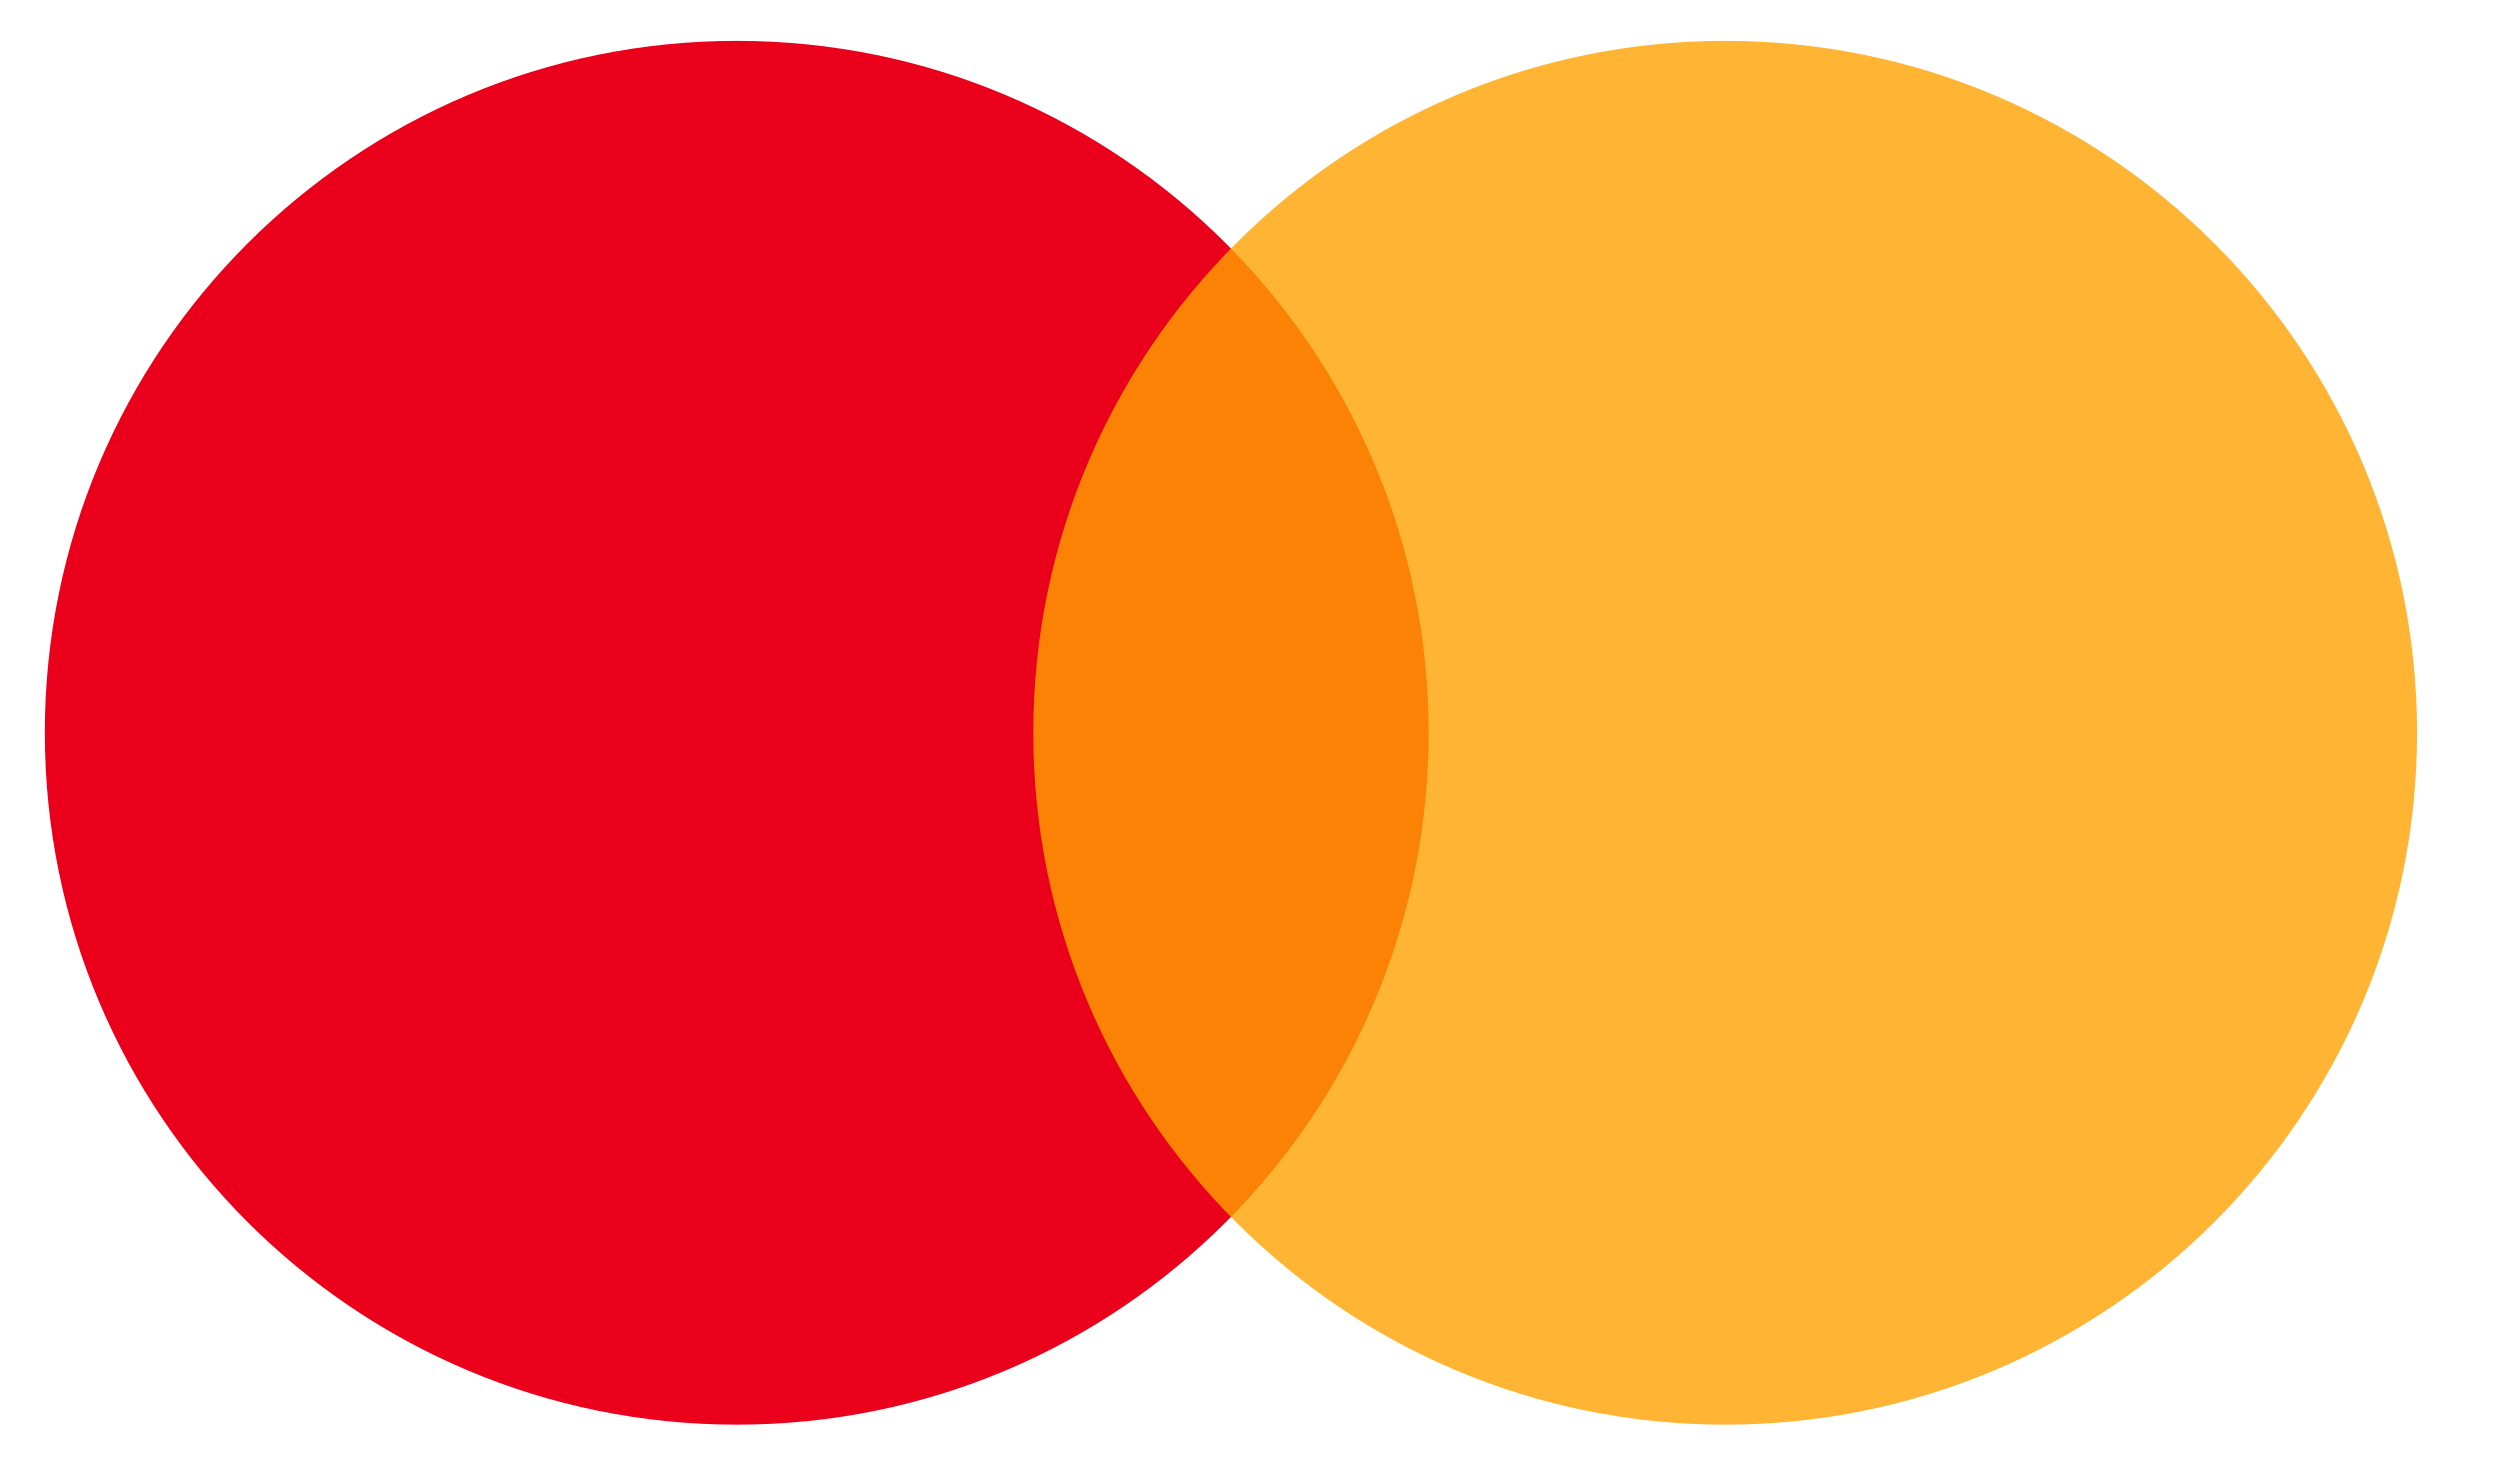
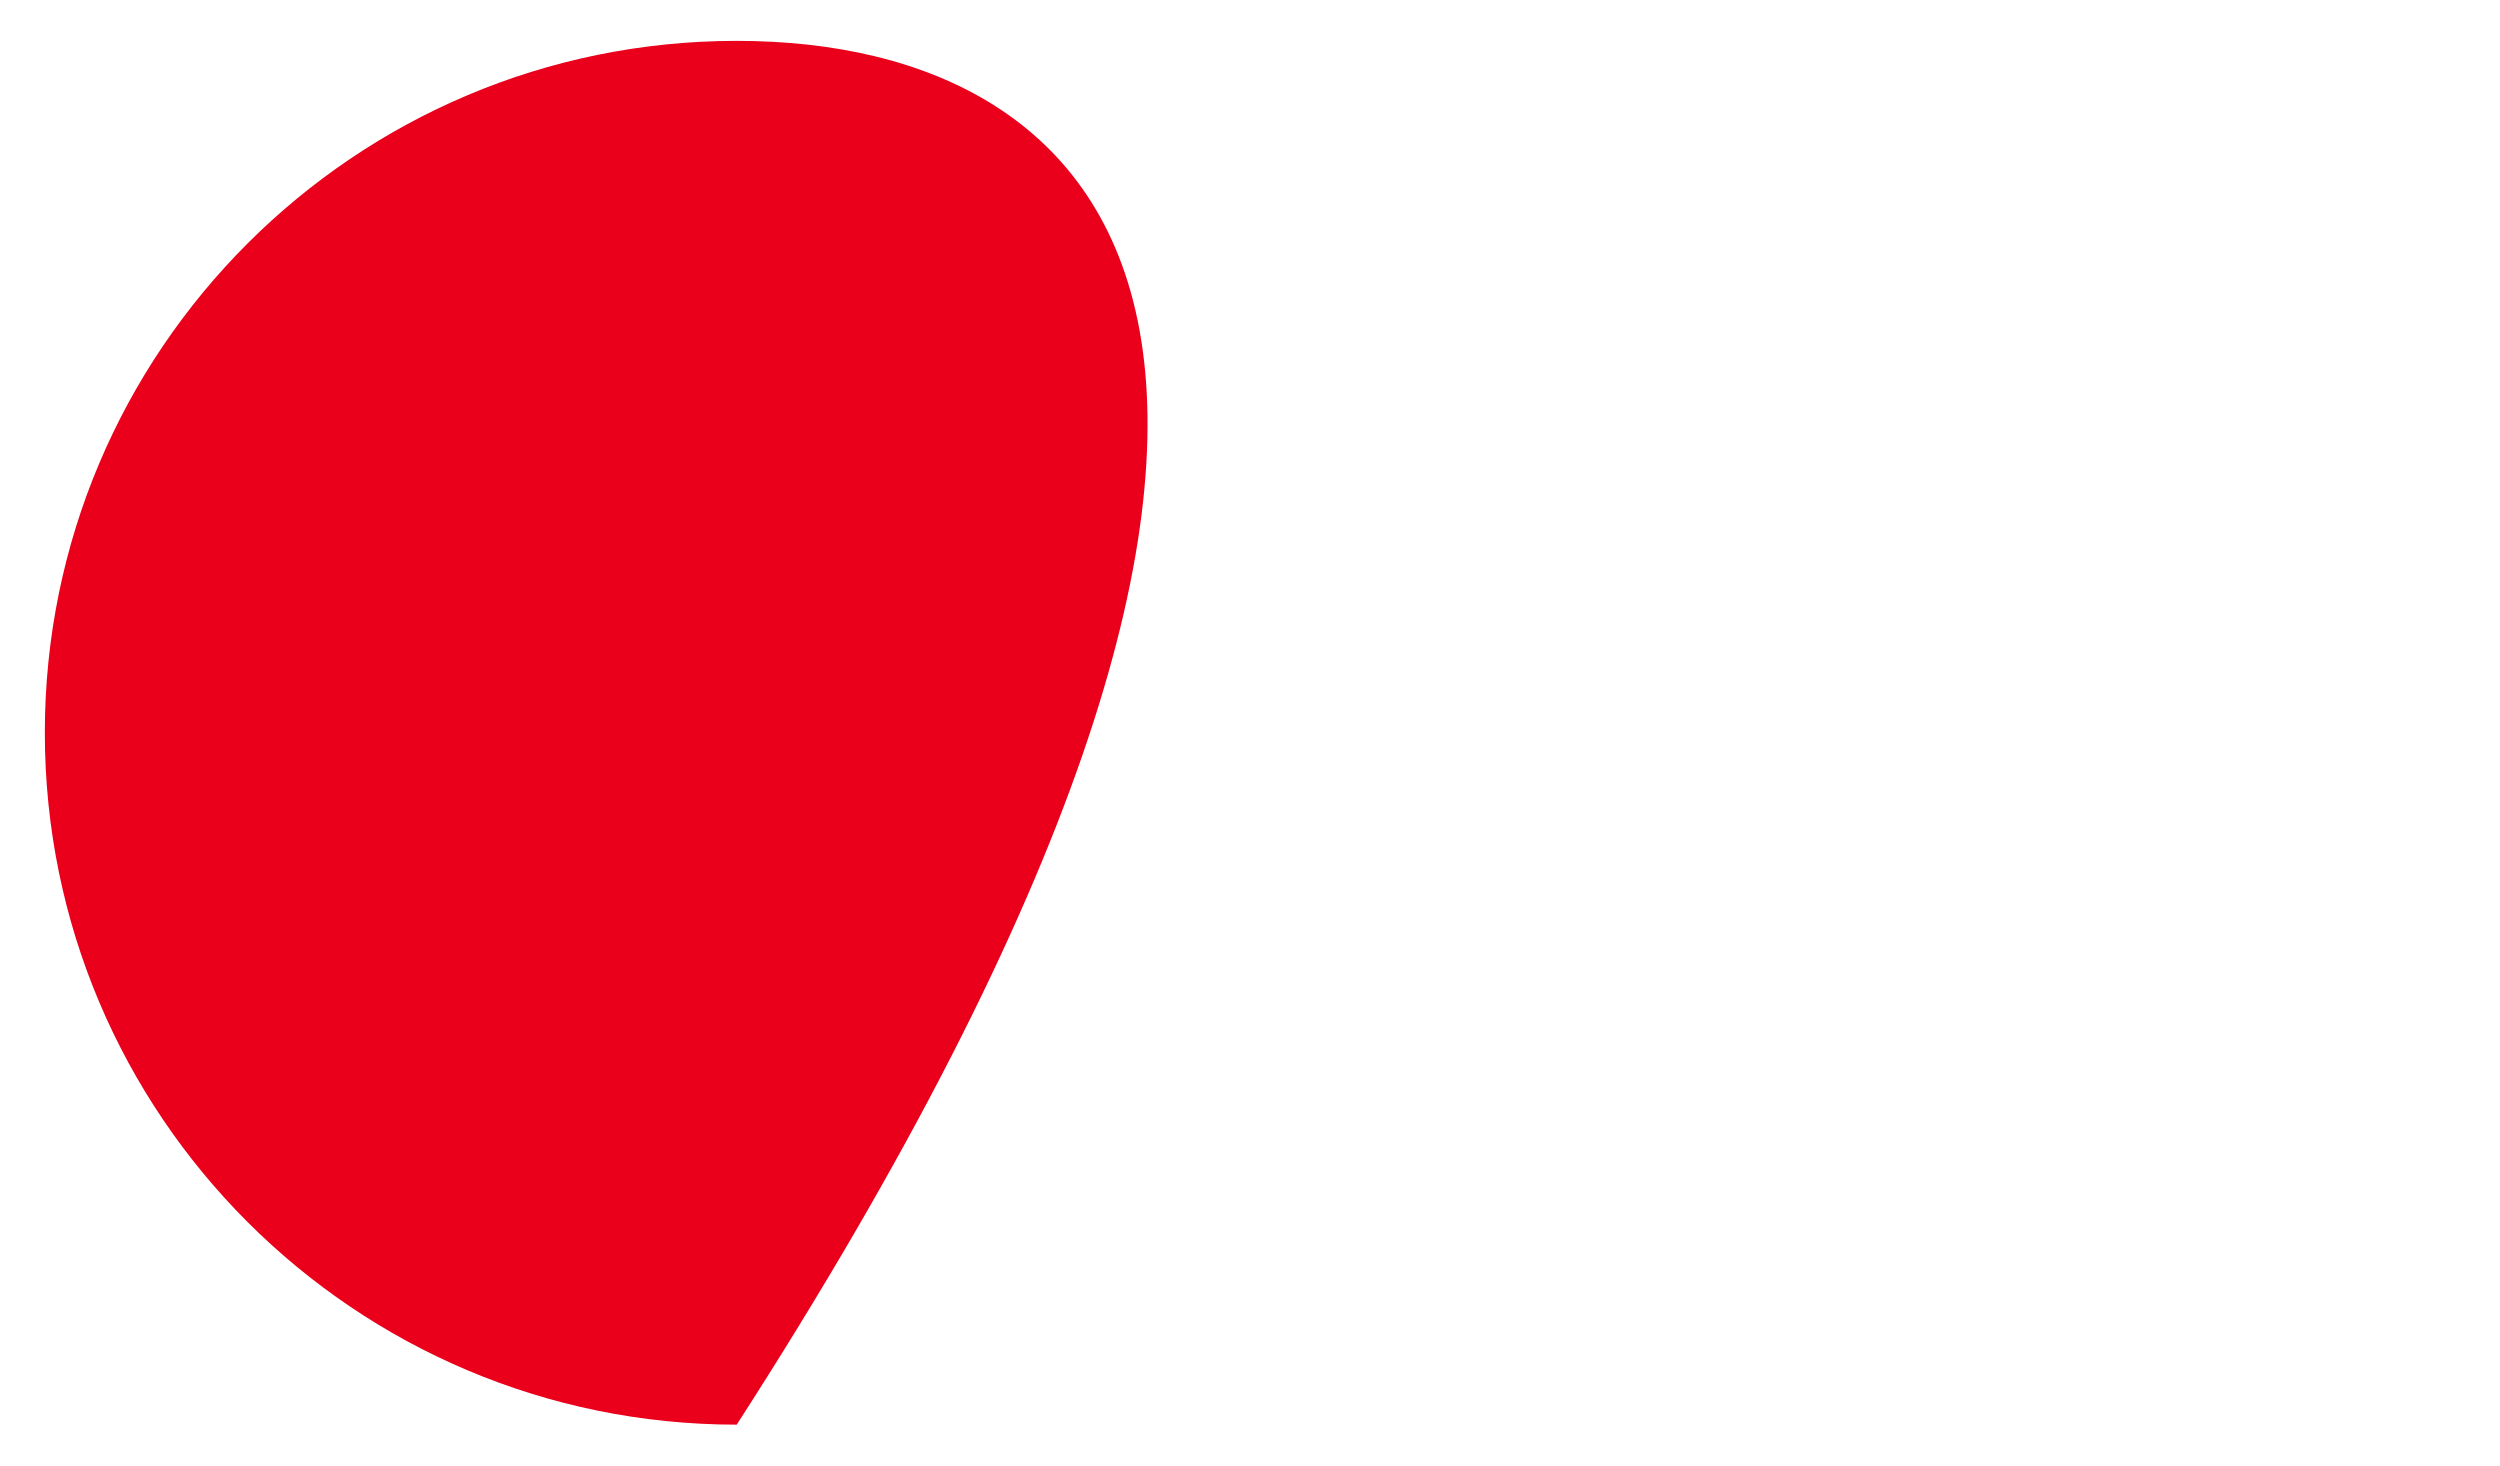
<svg xmlns="http://www.w3.org/2000/svg" width="29" height="17" viewBox="0 0 29 17" fill="none">
  <g id="Group">
-     <path id="Vector" d="M8.546 16.526C12.979 16.526 16.572 12.932 16.572 8.5C16.572 4.067 12.979 0.474 8.546 0.474C4.114 0.474 0.52 4.067 0.52 8.5C0.52 12.932 4.114 16.526 8.546 16.526Z" fill="#EA001B" />
-     <path id="Vector_2" d="M20.012 16.526C24.445 16.526 28.038 12.932 28.038 8.5C28.038 4.067 24.445 0.474 20.012 0.474C15.579 0.474 11.986 4.067 11.986 8.5C11.986 12.932 15.579 16.526 20.012 16.526Z" fill="#FFA200" fill-opacity="0.8" />
+     <path id="Vector" d="M8.546 16.526C16.572 4.067 12.979 0.474 8.546 0.474C4.114 0.474 0.52 4.067 0.52 8.5C0.52 12.932 4.114 16.526 8.546 16.526Z" fill="#EA001B" />
  </g>
</svg>